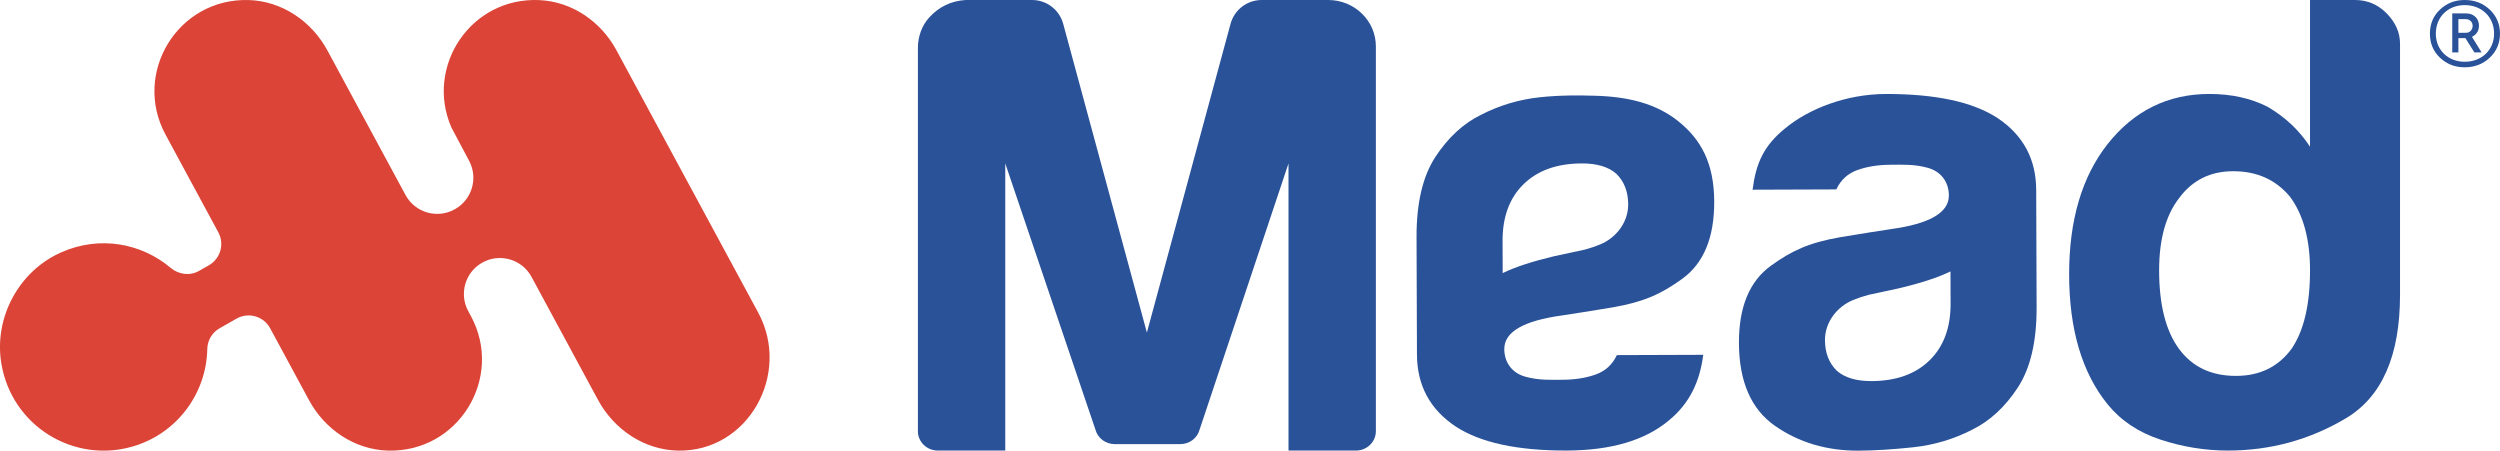
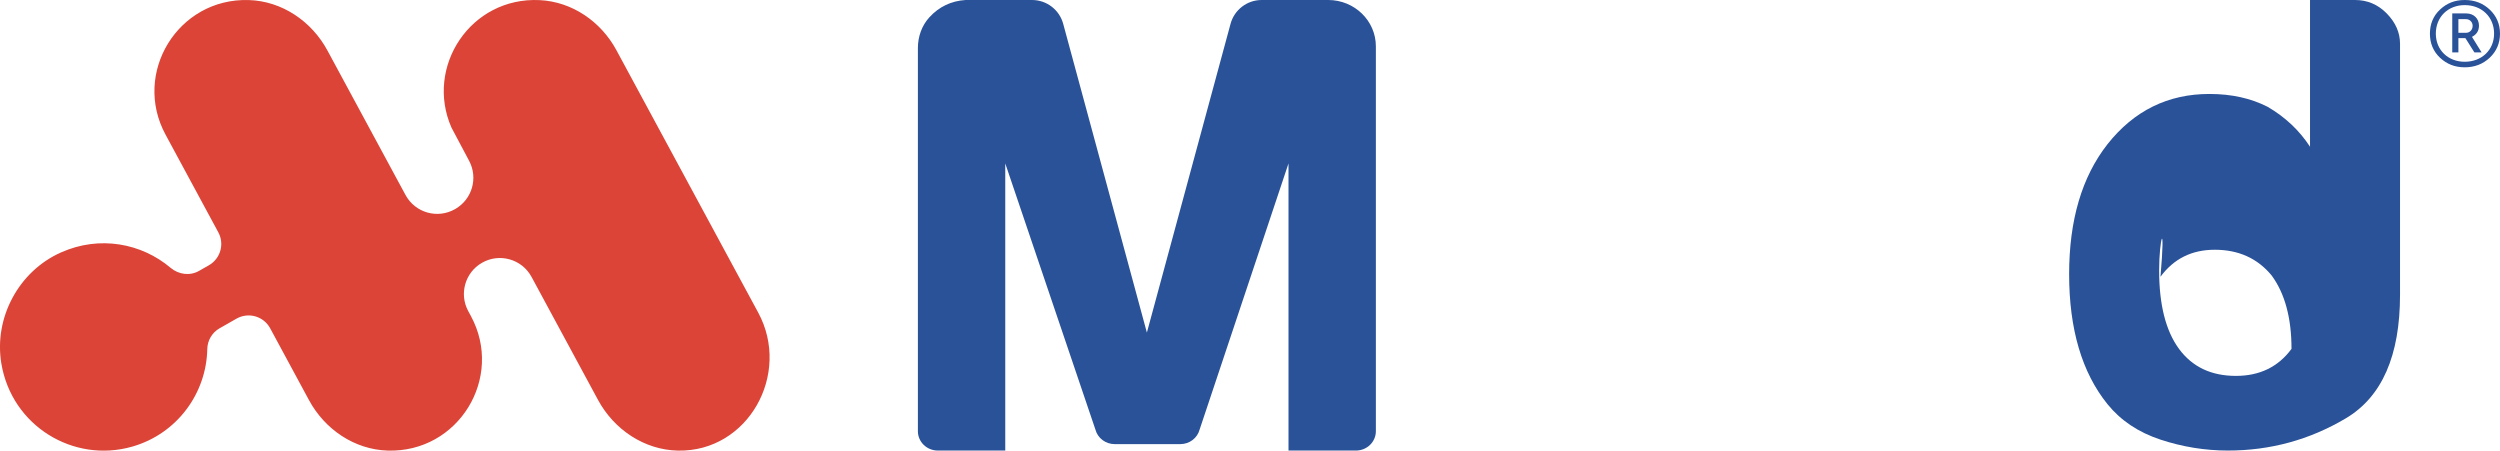
<svg xmlns="http://www.w3.org/2000/svg" version="1.1" id="katman_1" x="0px" y="0px" viewBox="0 0 224 40.378" style="enable-background:new 0 0 224 40.378;" xml:space="preserve">
  <style type="text/css">
	.st0{fill:#2A5299;}
	.st1{fill:#DC4437;}
</style>
  <g>
    <g>
      <path class="st0" d="M82.243,38.635l0-34.328c0-1.006,0.34-2.005,1.028-2.756c0.87-0.951,1.951-1.466,3.242-1.551    h5.961c1.31,0,2.456,0.881,2.792,2.147l7.495,27.652l7.493-27.652C110.591,0.881,111.737,0,113.047,0h5.96    c2.359,0,4.271,1.86,4.271,4.154v34.481c0,0.958-0.798,1.734-1.783,1.734H115.45V14.643l-7.962,23.839    c-0.2,0.771-0.912,1.311-1.729,1.311h-5.882c-0.815,0-1.526-0.537-1.728-1.305L90.071,14.643v25.726h-6.045    C83.041,40.369,82.243,39.593,82.243,38.635z" />
-       <path class="st0" d="M132.693,10.29c1.657-0.853,3.416-1.375,5.272-1.575c1.857-0.198,3.542-0.177,4.965-0.137    c3.034,0.086,5.491,0.727,7.424,2.269c2.04,1.627,3.228,3.756,3.24,7.216c0.011,3.229-0.948,5.538-2.881,6.929    c-1.84,1.325-3.379,2.053-6.193,2.543c-0.277,0.048-0.248,0.039-1.267,0.207    c-0.671,0.111-0.992,0.164-1.365,0.222c-1.897,0.295-0.296,0.046-1.897,0.295    c-3.475,0.473-5.212,1.476-5.207,3.016c0.004,1.154,0.651,2.132,1.877,2.474    c1.227,0.343,2.325,0.281,3.351,0.277c1.109-0.004,2.096-0.162,2.964-0.471    c0.87-0.312,1.5-0.89,1.892-1.737l7.742-0.027c-0.306,2.385-1.205,4.349-3.096,5.894    c-2.129,1.775-5.168,2.67-9.123,2.683c-4.428,0.015-7.751-0.706-9.97-2.158    c-2.297-1.532-3.452-3.68-3.462-6.447l-0.037-10.497c-0.011-3.077,0.555-5.48,1.694-7.215    C129.755,12.319,131.114,11.063,132.693,10.29z M134.64,24.47c1.107-0.542,2.647-1.046,4.621-1.515l2.726-0.586    c0.517-0.142,0.982-0.298,1.394-0.47c1.463-0.609,2.5-2.007,2.504-3.555c0-0.009,0-0.017,0-0.025    c-0.004-1.153-0.362-2.075-1.077-2.765c-0.714-0.614-1.742-0.916-3.087-0.911    c-2.213,0.007-3.95,0.628-5.212,1.863c-1.26,1.233-1.887,2.928-1.879,5.082L134.64,24.47z" />
-       <path class="st0" d="M176.71,38.499c-1.657,0.853-3.416,1.375-5.272,1.575c-1.857,0.198-3.497,0.3-4.92,0.305    c-2.846,0.01-5.34-0.731-7.481-2.224c-2.14-1.493-3.216-3.969-3.228-7.429    c-0.011-3.229,0.948-5.538,2.881-6.929c1.84-1.325,3.379-2.053,6.193-2.543c0.277-0.048,0.248-0.039,1.267-0.207    c0.671-0.111,0.992-0.164,1.365-0.222c1.897-0.295,0.296-0.046,1.897-0.295c3.475-0.473,5.212-1.476,5.207-3.016    c-0.004-1.154-0.651-2.132-1.877-2.474c-1.227-0.343-2.325-0.281-3.351-0.277    c-1.109,0.004-2.096,0.162-2.964,0.471c-0.87,0.312-1.5,0.89-1.892,1.737l-7.504,0.027    c0.306-2.385,1-3.93,2.892-5.476c2.129-1.775,5.503-3.102,9.089-3.102c4.428,0,7.751,0.706,9.97,2.158    c2.297,1.532,3.452,3.68,3.462,6.447l0.037,10.497c0.011,3.077-0.555,5.48-1.694,7.215    C179.648,36.47,178.289,37.725,176.71,38.499z M174.763,24.318c-1.107,0.542-2.647,1.046-4.621,1.515    l-2.726,0.586c-0.517,0.142-0.982,0.298-1.394,0.47c-1.463,0.609-2.5,2.007-2.504,3.555c0,0.009,0,0.017,0,0.025    c0.004,1.153,0.362,2.075,1.077,2.765c0.714,0.614,1.742,0.916,3.087,0.911c2.213-0.007,3.95-0.628,5.212-1.863    c1.26-1.233,1.887-2.928,1.879-5.082L174.763,24.318z" />
-       <path class="st0" d="M206.978,0h4.032c1.107,0,2.055,0.403,2.846,1.21c0.79,0.808,1.187,1.712,1.187,2.711v22.492    c0,5.46-1.622,9.151-4.862,11.072c-3.244,1.924-6.761,2.884-10.555,2.884c-2.058,0-4.074-0.328-6.049-0.98    c-1.977-0.653-3.558-1.71-4.744-3.172c-2.294-2.843-3.439-6.728-3.439-11.65c0-4.843,1.145-8.726,3.439-11.649    c2.373-2.999,5.415-4.499,9.132-4.499c1.976,0,3.716,0.386,5.219,1.153c1.58,0.923,2.845,2.117,3.794,3.576V0z     M193.458,24.222c0,3.076,0.594,5.421,1.78,7.036c1.186,1.614,2.886,2.422,5.1,2.422    c2.135,0,3.794-0.808,4.981-2.422c1.106-1.615,1.659-3.961,1.659-7.036c0-2.768-0.593-4.96-1.778-6.574    c-1.267-1.538-2.965-2.307-5.1-2.307c-2.057,0-3.677,0.808-4.862,2.422    C194.052,19.301,193.458,21.453,193.458,24.222z" />
+       <path class="st0" d="M206.978,0h4.032c1.107,0,2.055,0.403,2.846,1.21c0.79,0.808,1.187,1.712,1.187,2.711v22.492    c0,5.46-1.622,9.151-4.862,11.072c-3.244,1.924-6.761,2.884-10.555,2.884c-2.058,0-4.074-0.328-6.049-0.98    c-1.977-0.653-3.558-1.71-4.744-3.172c-2.294-2.843-3.439-6.728-3.439-11.65c0-4.843,1.145-8.726,3.439-11.649    c2.373-2.999,5.415-4.499,9.132-4.499c1.976,0,3.716,0.386,5.219,1.153c1.58,0.923,2.845,2.117,3.794,3.576V0z     M193.458,24.222c0,3.076,0.594,5.421,1.78,7.036c1.186,1.614,2.886,2.422,5.1,2.422    c2.135,0,3.794-0.808,4.981-2.422c0-2.768-0.593-4.96-1.778-6.574    c-1.267-1.538-2.965-2.307-5.1-2.307c-2.057,0-3.677,0.808-4.862,2.422    C194.052,19.301,193.458,21.453,193.458,24.222z" />
      <g>
        <path class="st0" d="M218.624,5.172c-0.608-0.573-0.903-1.298-0.903-2.157s0.294-1.584,0.903-2.156     C219.232,0.286,219.958,0,220.841,0c0.883,0,1.629,0.286,2.237,0.859c0.608,0.572,0.922,1.298,0.922,2.156     s-0.314,1.584-0.922,2.157c-0.608,0.572-1.354,0.859-2.237,0.859C219.958,6.031,219.232,5.744,218.624,5.172z      M223.47,3.015c0-1.507-1.119-2.557-2.63-2.557c-1.491,0-2.59,1.05-2.59,2.557c0,1.47,1.099,2.519,2.59,2.519     C222.352,5.535,223.47,4.485,223.47,3.015z M219.722,4.695v-3.492h1.256c0.687,0,1.138,0.477,1.138,1.087     c0,0.477-0.216,0.802-0.628,1.012l0.864,1.393h-0.647l-0.805-1.278h-0.628v1.278H219.722z M220.272,2.939h0.687     c0.334,0,0.589-0.267,0.589-0.63c0-0.325-0.255-0.592-0.589-0.592h-0.687V2.939z" />
      </g>
    </g>
    <path class="st1" d="M67.938,28.014L55.227,4.491c-1.383-2.56-3.963-4.338-6.869-4.48   c-6.195-0.303-10.295,5.977-7.909,11.416l1.588,2.99c0.814,1.533,0.268,3.436-1.235,4.304l-0.019,0.011   c-1.573,0.908-3.584,0.338-4.448-1.259l-1.709-3.162l-5.289-9.789c-1.414-2.618-4.072-4.426-7.046-4.517   c-6.344-0.196-10.446,6.53-7.461,12.053l4.732,8.76c0.567,1.049,0.192,2.359-0.844,2.95l-0.884,0.504   c-0.823,0.469-1.831,0.33-2.555-0.281c-2.598-2.19-6.337-2.915-9.803-1.377   c-3.801,1.686-6.04,5.862-5.354,9.963c0.933,5.582,6.458,8.954,11.737,7.437c4.012-1.152,6.637-4.775,6.714-8.74   c0.015-0.771,0.429-1.477,1.099-1.858l1.518-0.865c1.07-0.61,2.432-0.22,3.018,0.864l3.48,6.44   c1.414,2.617,4.072,4.425,7.046,4.517c6.344,0.195,10.445-6.53,7.46-12.054l-0.24-0.444   c-0.829-1.535-0.287-3.452,1.224-4.324l0,0c1.573-0.908,3.585-0.338,4.448,1.259l5.953,11.017   c1.438,2.662,4.154,4.493,7.18,4.548C67.031,40.49,70.91,33.515,67.938,28.014z" />
  </g>
</svg>